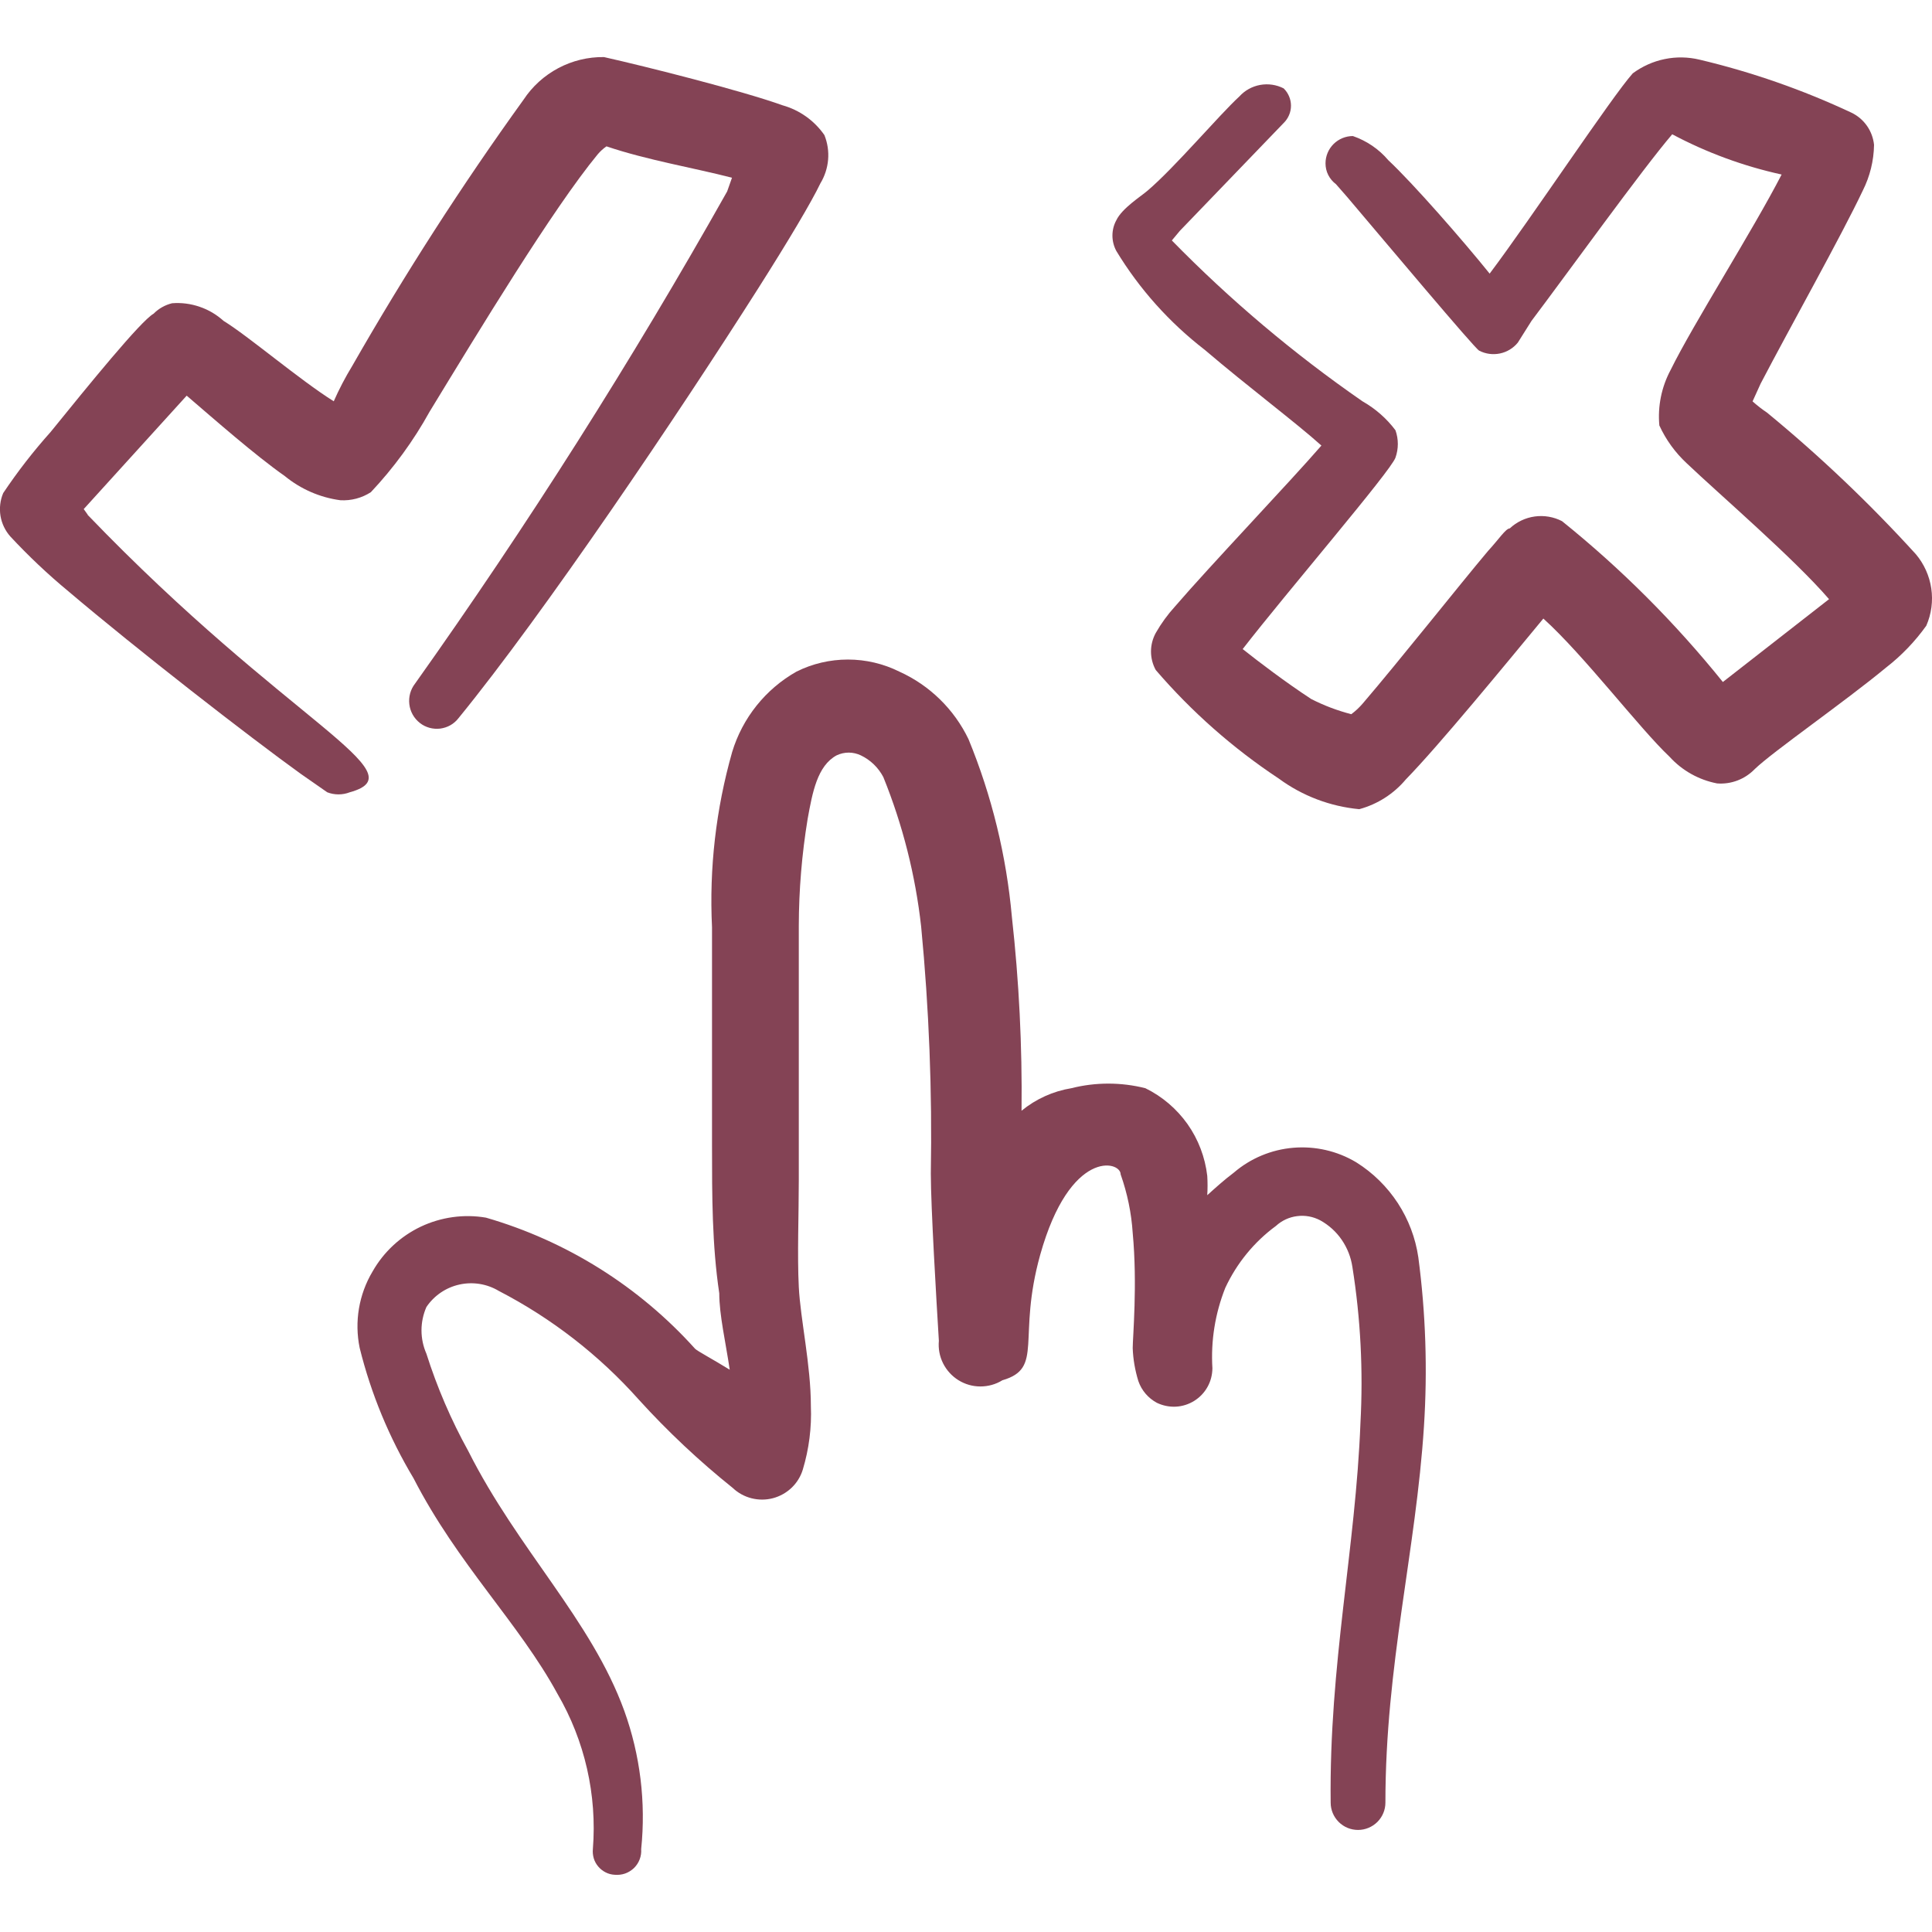
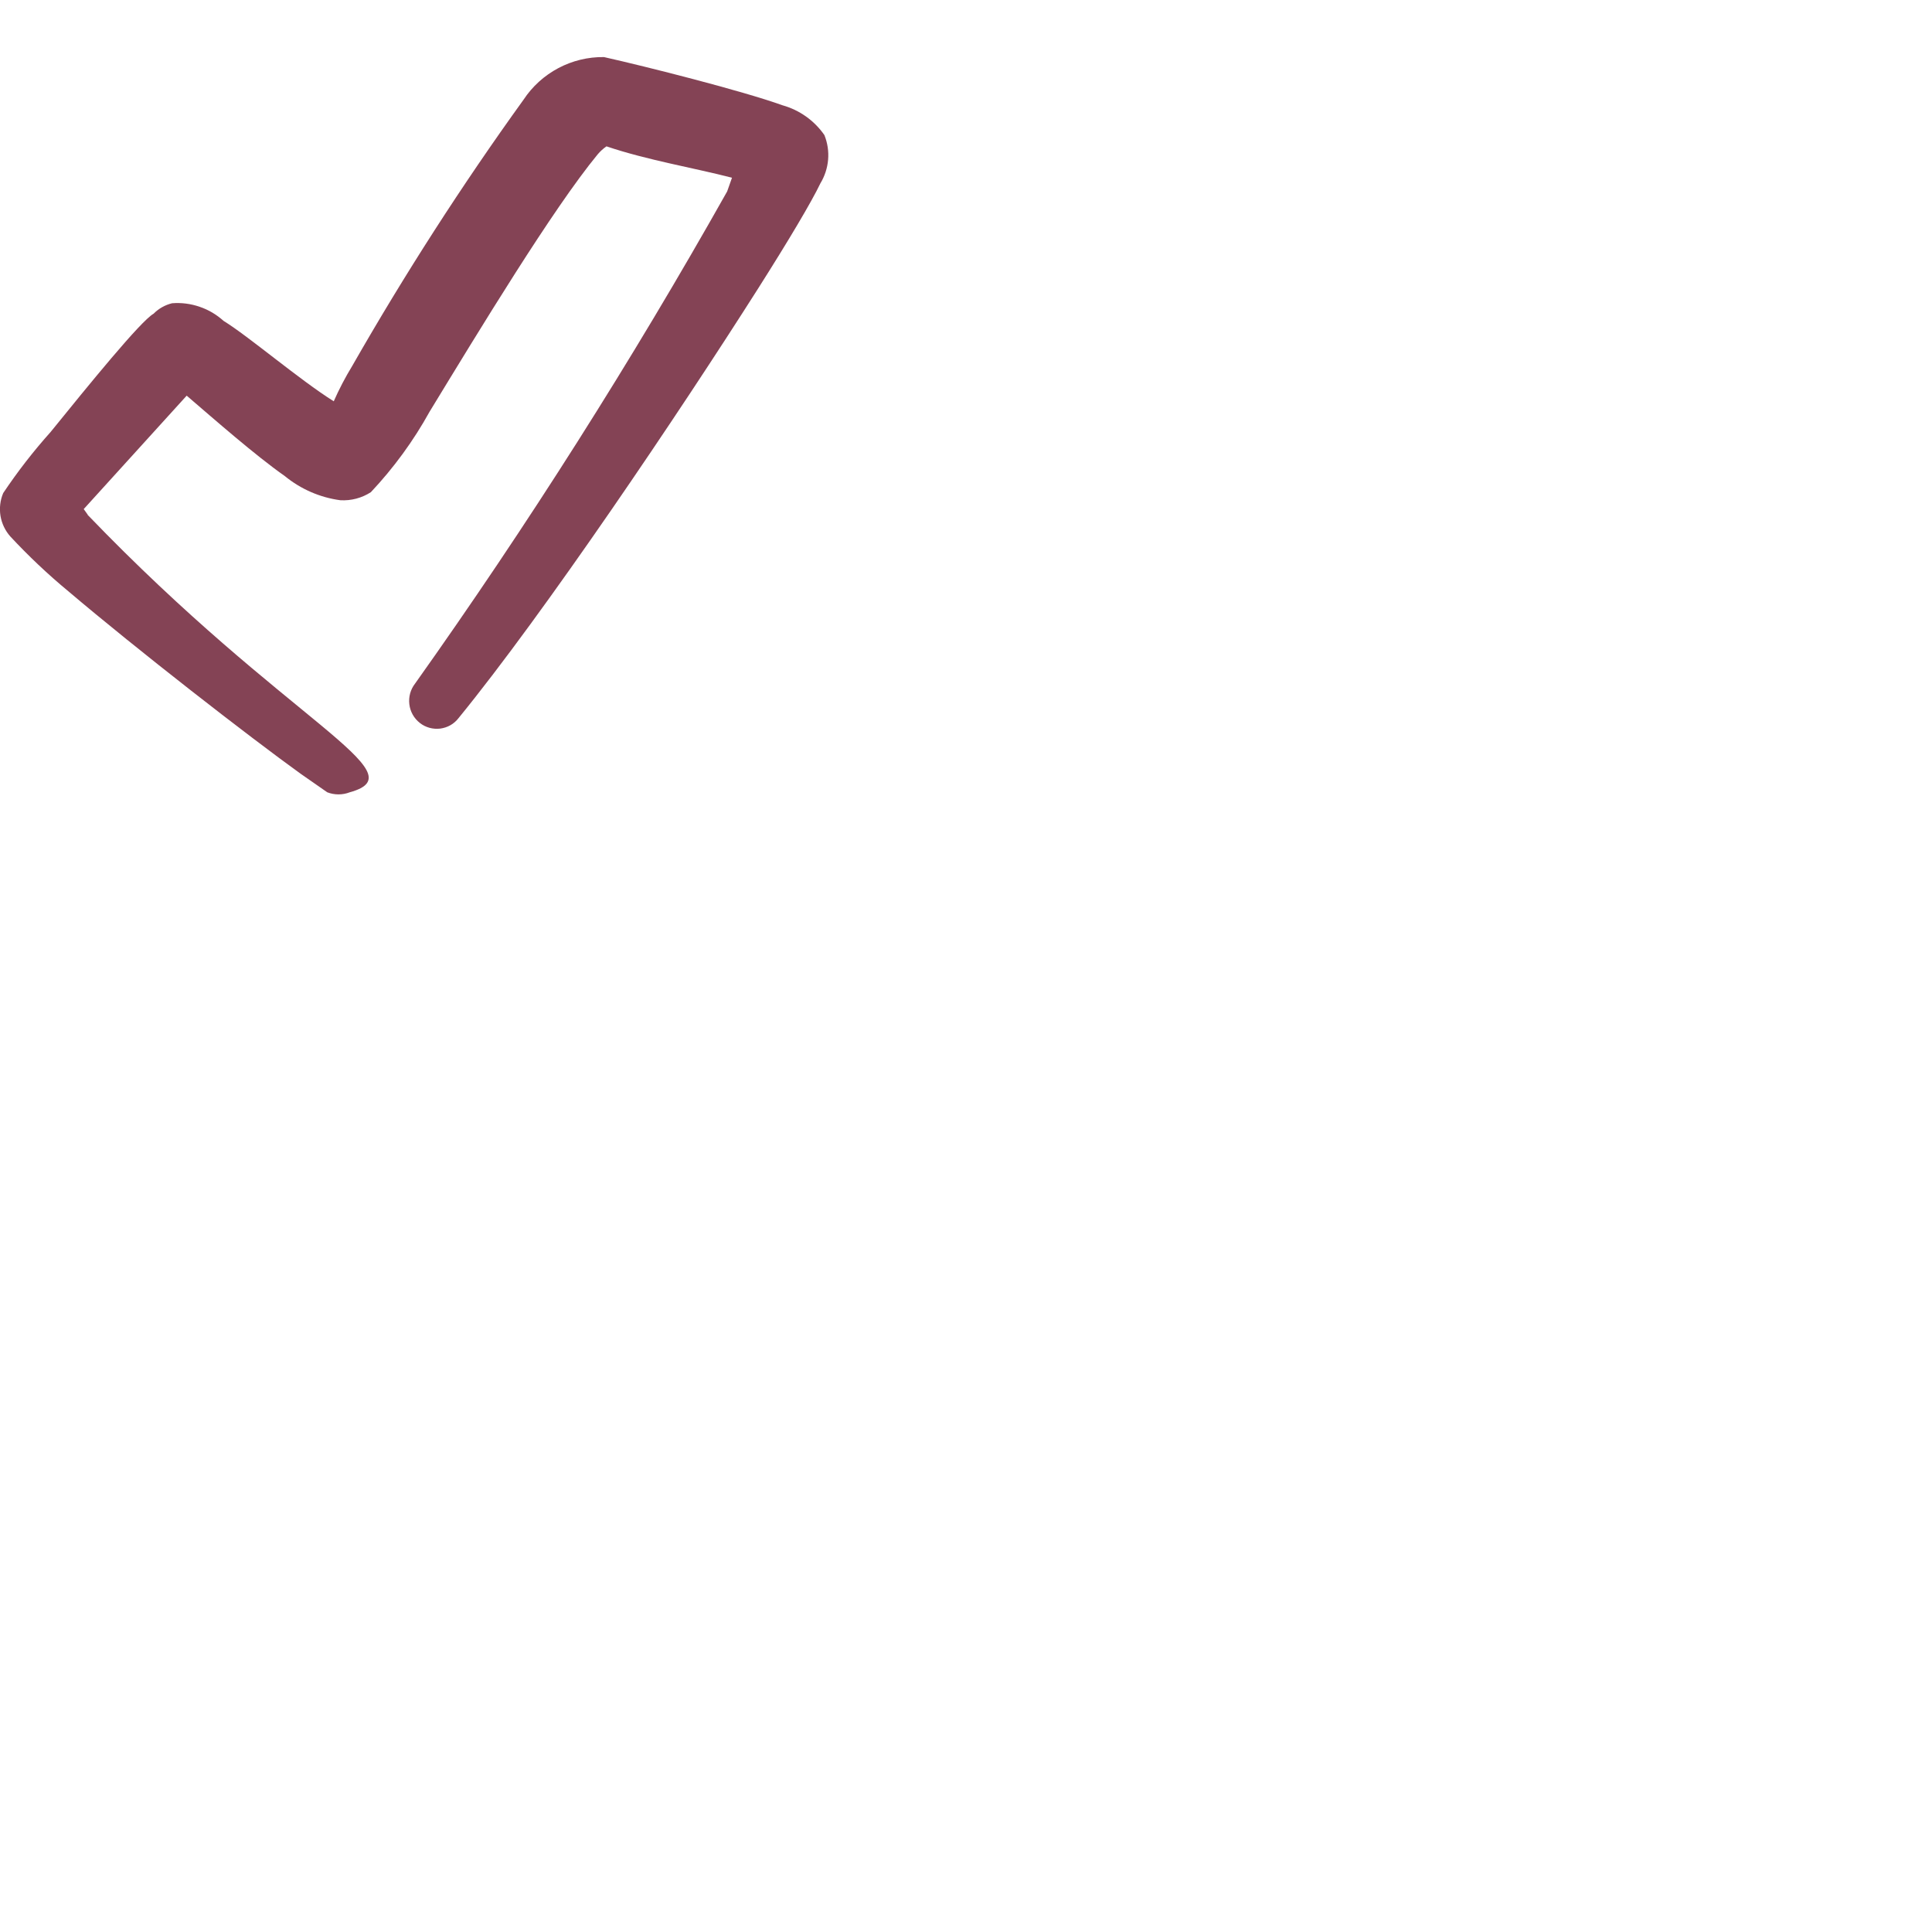
<svg xmlns="http://www.w3.org/2000/svg" fill="none" viewBox="0 0 24 24" id="Form-Validation-Cursor-Choose--Streamline-Freehand">
  <desc>
    Form Validation Cursor Choose Streamline Icon: https://streamlinehq.com
  </desc>
-   <path fill="#844355" d="M16.845 14.437c-0.235 -0.14 -0.508 -0.202 -0.78 -0.179 -0.272 0.023 -0.531 0.131 -0.738 0.309 -0.12 0.09 -0.23 0.19 -0.33 0.28 0.005 -0.08 0.005 -0.16 0 -0.24 -0.027 -0.232 -0.111 -0.453 -0.245 -0.643 -0.135 -0.19 -0.315 -0.344 -0.524 -0.446 -0.302 -0.076 -0.618 -0.076 -0.919 0 -0.227 0.037 -0.441 0.134 -0.619 0.28 0.009 -0.804 -0.031 -1.608 -0.12 -2.408 -0.068 -0.759 -0.249 -1.503 -0.539 -2.208 -0.179 -0.372 -0.483 -0.669 -0.859 -0.839 -0.199 -0.099 -0.418 -0.15 -0.639 -0.15 -0.222 0 -0.441 0.051 -0.639 0.15 -0.385 0.218 -0.671 0.576 -0.799 0.999 -0.201 0.708 -0.286 1.443 -0.25 2.178v2.718c0 0.609 0 1.229 0.09 1.828 0 0.27 0.08 0.61 0.13 0.949 -0.21 -0.13 -0.4 -0.23 -0.43 -0.26 -0.697 -0.775 -1.597 -1.339 -2.598 -1.629 -0.275 -0.047 -0.558 -0.007 -0.81 0.112 -0.252 0.12 -0.461 0.314 -0.599 0.557 -0.17 0.285 -0.227 0.624 -0.16 0.949 0.141 0.57 0.367 1.115 0.669 1.619 0.549 1.069 1.309 1.798 1.788 2.678 0.34 0.583 0.493 1.256 0.44 1.928 -0.004 0.039 -0 0.078 0.011 0.116 0.011 0.037 0.03 0.072 0.056 0.102 0.025 0.03 0.056 0.054 0.091 0.072 0.035 0.018 0.073 0.028 0.112 0.03 0.044 0.004 0.088 -0.001 0.129 -0.015 0.041 -0.014 0.079 -0.038 0.111 -0.068 0.031 -0.03 0.056 -0.068 0.071 -0.108 0.016 -0.041 0.022 -0.085 0.019 -0.128 0.06 -0.581 -0.012 -1.169 -0.21 -1.718 -0.41 -1.129 -1.319 -1.998 -1.938 -3.227 -0.213 -0.385 -0.387 -0.79 -0.52 -1.209 -0.04 -0.091 -0.061 -0.19 -0.061 -0.29 0 -0.1 0.021 -0.198 0.061 -0.29 0.096 -0.142 0.242 -0.242 0.41 -0.279 0.167 -0.037 0.342 -0.009 0.489 0.079 0.657 0.34 1.246 0.797 1.738 1.349 0.36 0.397 0.751 0.764 1.169 1.099 0.065 0.062 0.146 0.106 0.233 0.128 0.087 0.022 0.179 0.022 0.266 -0.001s0.167 -0.068 0.232 -0.13c0.065 -0.062 0.113 -0.14 0.139 -0.226 0.077 -0.256 0.111 -0.522 0.1 -0.789 0 -0.509 -0.13 -1.079 -0.15 -1.479 -0.02 -0.4 0 -0.889 0 -1.329v-3.157c0.001 -0.445 0.038 -0.89 0.11 -1.329 0.06 -0.33 0.12 -0.659 0.36 -0.789 0.047 -0.022 0.098 -0.034 0.15 -0.034 0.052 0 0.103 0.012 0.15 0.034 0.12 0.057 0.218 0.152 0.28 0.27 0.241 0.595 0.399 1.22 0.47 1.858 0.098 1.019 0.138 2.043 0.12 3.067 0 0.41 0.07 1.589 0.1 2.078 -0.009 0.096 0.009 0.193 0.052 0.279s0.109 0.159 0.191 0.21c0.082 0.051 0.176 0.078 0.273 0.078 0.096 0 0.191 -0.026 0.273 -0.077 0.519 -0.15 0.18 -0.519 0.47 -1.559 0.37 -1.319 0.999 -1.169 0.999 -0.999 0.083 0.235 0.134 0.48 0.15 0.729 0.06 0.639 0 1.299 0 1.429 0.005 0.139 0.029 0.277 0.07 0.41 0.04 0.116 0.122 0.212 0.23 0.27 0.073 0.035 0.154 0.052 0.235 0.048 0.081 -0.004 0.16 -0.029 0.229 -0.072 0.069 -0.043 0.126 -0.103 0.165 -0.173 0.04 -0.071 0.06 -0.151 0.061 -0.232 -0.021 -0.341 0.034 -0.682 0.16 -0.999 0.142 -0.305 0.358 -0.57 0.629 -0.769 0.073 -0.067 0.165 -0.11 0.264 -0.122 0.099 -0.013 0.198 0.006 0.286 0.052 0.107 0.059 0.199 0.142 0.268 0.243 0.069 0.101 0.114 0.216 0.132 0.337 0.102 0.641 0.135 1.29 0.1 1.938 -0.06 1.559 -0.39 2.997 -0.37 4.716 0 0.09 0.036 0.176 0.1 0.24 0.064 0.064 0.15 0.099 0.24 0.099 0.09 0 0.176 -0.036 0.24 -0.099 0.064 -0.064 0.1 -0.15 0.1 -0.24 0 -1.708 0.38 -3.127 0.479 -4.676 0.045 -0.7 0.022 -1.403 -0.07 -2.098 -0.035 -0.24 -0.122 -0.47 -0.255 -0.674 -0.133 -0.203 -0.308 -0.376 -0.514 -0.505Z" stroke-width="1" />
  <path fill="#844355" d="m1.09 6.394 -0.05 -0.07 1.279 -1.409c0.35 0.3 0.849 0.739 1.219 0.999 0.198 0.162 0.436 0.266 0.689 0.3 0.134 0.008 0.267 -0.027 0.38 -0.1 0.284 -0.302 0.529 -0.637 0.729 -0.999 0.609 -0.999 1.529 -2.518 2.088 -3.197 0.032 -0.038 0.069 -0.072 0.11 -0.1 0.5 0.17 1.099 0.27 1.559 0.39l-0.06 0.17C7.848 4.483 6.554 6.524 5.156 8.492c-0.057 0.073 -0.082 0.165 -0.071 0.257 0.011 0.092 0.058 0.175 0.131 0.232 0.035 0.028 0.076 0.048 0.119 0.06 0.043 0.012 0.089 0.015 0.133 0.01 0.045 -0.006 0.088 -0.02 0.127 -0.042s0.073 -0.052 0.101 -0.088C6.764 7.613 8.433 5.135 9.422 3.577c0.38 -0.599 0.659 -1.069 0.769 -1.299 0.054 -0.089 0.087 -0.19 0.096 -0.294 0.009 -0.104 -0.007 -0.209 -0.046 -0.306 -0.125 -0.18 -0.309 -0.311 -0.52 -0.37 -0.5 -0.18 -1.688 -0.48 -2.218 -0.599 -0.198 -0.003 -0.393 0.045 -0.567 0.137 -0.175 0.093 -0.323 0.227 -0.432 0.392 -0.767 1.064 -1.477 2.168 -2.128 3.307 -0.086 0.141 -0.163 0.288 -0.23 0.44 -0.43 -0.27 -1.059 -0.809 -1.369 -0.999 -0.086 -0.078 -0.187 -0.138 -0.297 -0.175 -0.11 -0.038 -0.226 -0.053 -0.342 -0.044 -0.087 0.021 -0.167 0.066 -0.23 0.13 -0.16 0.09 -0.809 0.889 -1.279 1.469 -0.214 0.239 -0.411 0.493 -0.589 0.759 -0.038 0.089 -0.049 0.187 -0.034 0.283 0.016 0.096 0.059 0.185 0.123 0.257 0.225 0.242 0.465 0.469 0.719 0.679 0.859 0.729 2.248 1.808 2.887 2.268l0.33 0.23c0.09 0.035 0.19 0.035 0.28 0 0.869 -0.24 -0.769 -0.859 -3.257 -3.447Z" stroke-width="1" />
-   <path fill="#844355" d="M23.799 6.884c-0.573 -0.63 -1.191 -1.218 -1.848 -1.758 -0.063 -0.042 -0.123 -0.089 -0.18 -0.14l0.1 -0.22c0.37 -0.709 0.999 -1.828 1.269 -2.398 0.089 -0.177 0.137 -0.371 0.14 -0.569 -0.009 -0.085 -0.039 -0.166 -0.088 -0.236s-0.115 -0.126 -0.192 -0.163c-0.605 -0.284 -1.238 -0.505 -1.888 -0.659 -0.142 -0.034 -0.29 -0.037 -0.433 -0.007 -0.143 0.029 -0.278 0.09 -0.396 0.177 -0.26 0.29 -1.259 1.798 -1.778 2.488 -0.33 -0.41 -0.949 -1.119 -1.259 -1.409 -0.117 -0.138 -0.269 -0.241 -0.44 -0.3 -0.09 0 -0.176 0.036 -0.24 0.099 -0.064 0.064 -0.1 0.15 -0.1 0.24 -0 0.05 0.011 0.1 0.034 0.145 0.023 0.045 0.056 0.084 0.096 0.114 0 0 0.07 0.08 0.14 0.16 0.45 0.53 1.589 1.888 1.639 1.908 0.079 0.041 0.17 0.053 0.258 0.035 0.087 -0.018 0.166 -0.066 0.222 -0.135l0.17 -0.27c0.43 -0.569 1.379 -1.888 1.748 -2.318 0.428 0.228 0.885 0.396 1.359 0.5 -0.36 0.699 -1.099 1.858 -1.379 2.428 -0.113 0.211 -0.162 0.451 -0.14 0.689 0.081 0.177 0.197 0.337 0.34 0.47 0.41 0.39 1.329 1.179 1.768 1.688l-1.319 1.029c-0.593 -0.736 -1.262 -1.406 -1.998 -1.998 -0.104 -0.054 -0.223 -0.074 -0.339 -0.058 -0.116 0.016 -0.225 0.068 -0.31 0.148 -0.05 0 -0.14 0.14 -0.27 0.28 -0.37 0.44 -1.089 1.349 -1.559 1.898 -0.042 0.048 -0.088 0.092 -0.14 0.13 -0.173 -0.045 -0.341 -0.108 -0.5 -0.19 -0.32 -0.21 -0.649 -0.46 -0.849 -0.619 0.549 -0.709 1.838 -2.208 1.898 -2.378 0.039 -0.11 0.039 -0.23 0 -0.34 -0.11 -0.147 -0.25 -0.269 -0.41 -0.36 -0.851 -0.589 -1.644 -1.258 -2.368 -1.998l0.1 -0.12 1.289 -1.339c0.029 -0.028 0.051 -0.061 0.067 -0.098 0.016 -0.037 0.024 -0.077 0.024 -0.117 0 -0.04 -0.008 -0.08 -0.024 -0.117 -0.016 -0.037 -0.038 -0.07 -0.067 -0.098 -0.09 -0.046 -0.192 -0.061 -0.292 -0.043 -0.099 0.018 -0.19 0.068 -0.258 0.143 -0.26 0.24 -0.799 0.879 -1.139 1.169 -0.08 0.07 -0.32 0.22 -0.39 0.37 -0.032 0.058 -0.048 0.124 -0.048 0.19s0.017 0.132 0.048 0.19c0.287 0.474 0.66 0.89 1.099 1.229 0.539 0.46 1.139 0.909 1.449 1.189 -0.39 0.45 -1.389 1.499 -1.818 1.998 -0.092 0.101 -0.172 0.211 -0.24 0.33 -0.038 0.07 -0.059 0.149 -0.059 0.23 0 0.08 0.02 0.159 0.059 0.23 0.445 0.518 0.959 0.972 1.529 1.349 0.292 0.215 0.638 0.346 0.999 0.38 0.226 -0.061 0.428 -0.19 0.579 -0.37 0.41 -0.42 1.229 -1.419 1.708 -1.998 0.509 0.46 1.189 1.359 1.569 1.718 0.156 0.171 0.362 0.286 0.589 0.33 0.087 0.007 0.174 -0.006 0.255 -0.037 0.081 -0.031 0.154 -0.08 0.215 -0.143 0.23 -0.22 1.109 -0.829 1.629 -1.259 0.191 -0.148 0.359 -0.323 0.5 -0.52 0.064 -0.146 0.085 -0.306 0.062 -0.463 -0.023 -0.157 -0.09 -0.305 -0.192 -0.426Z" stroke-width="1" />
</svg>